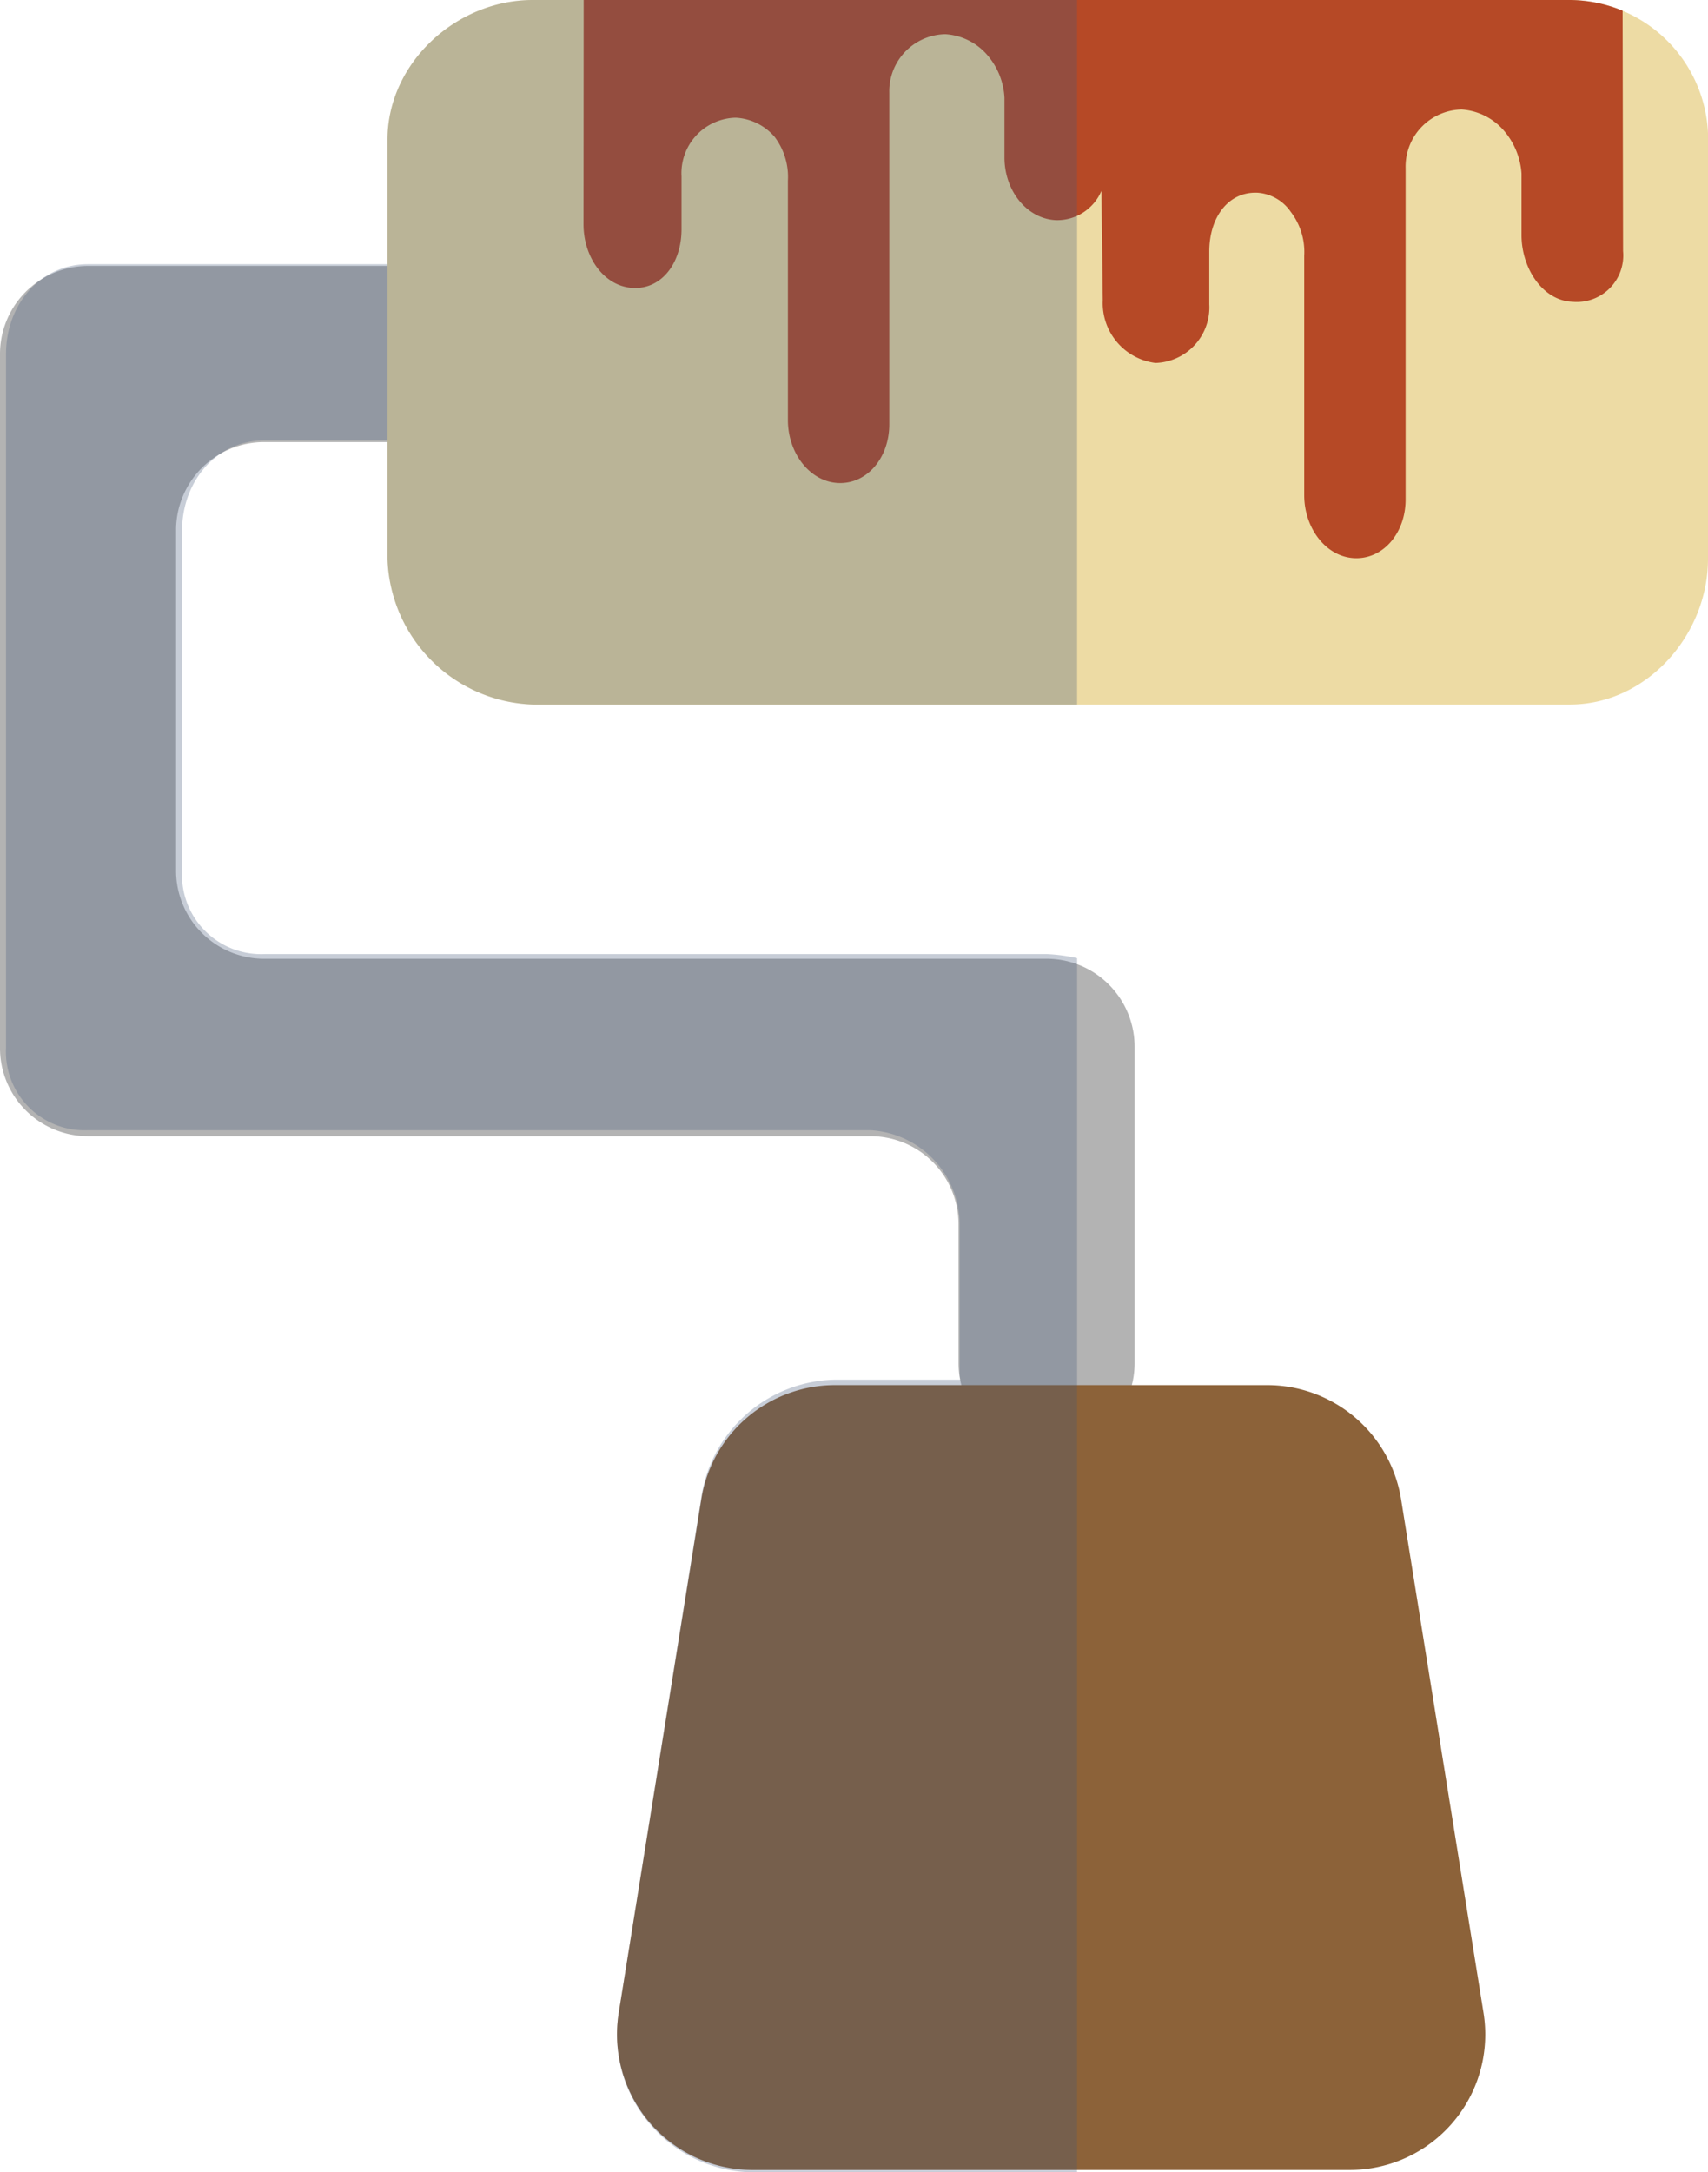
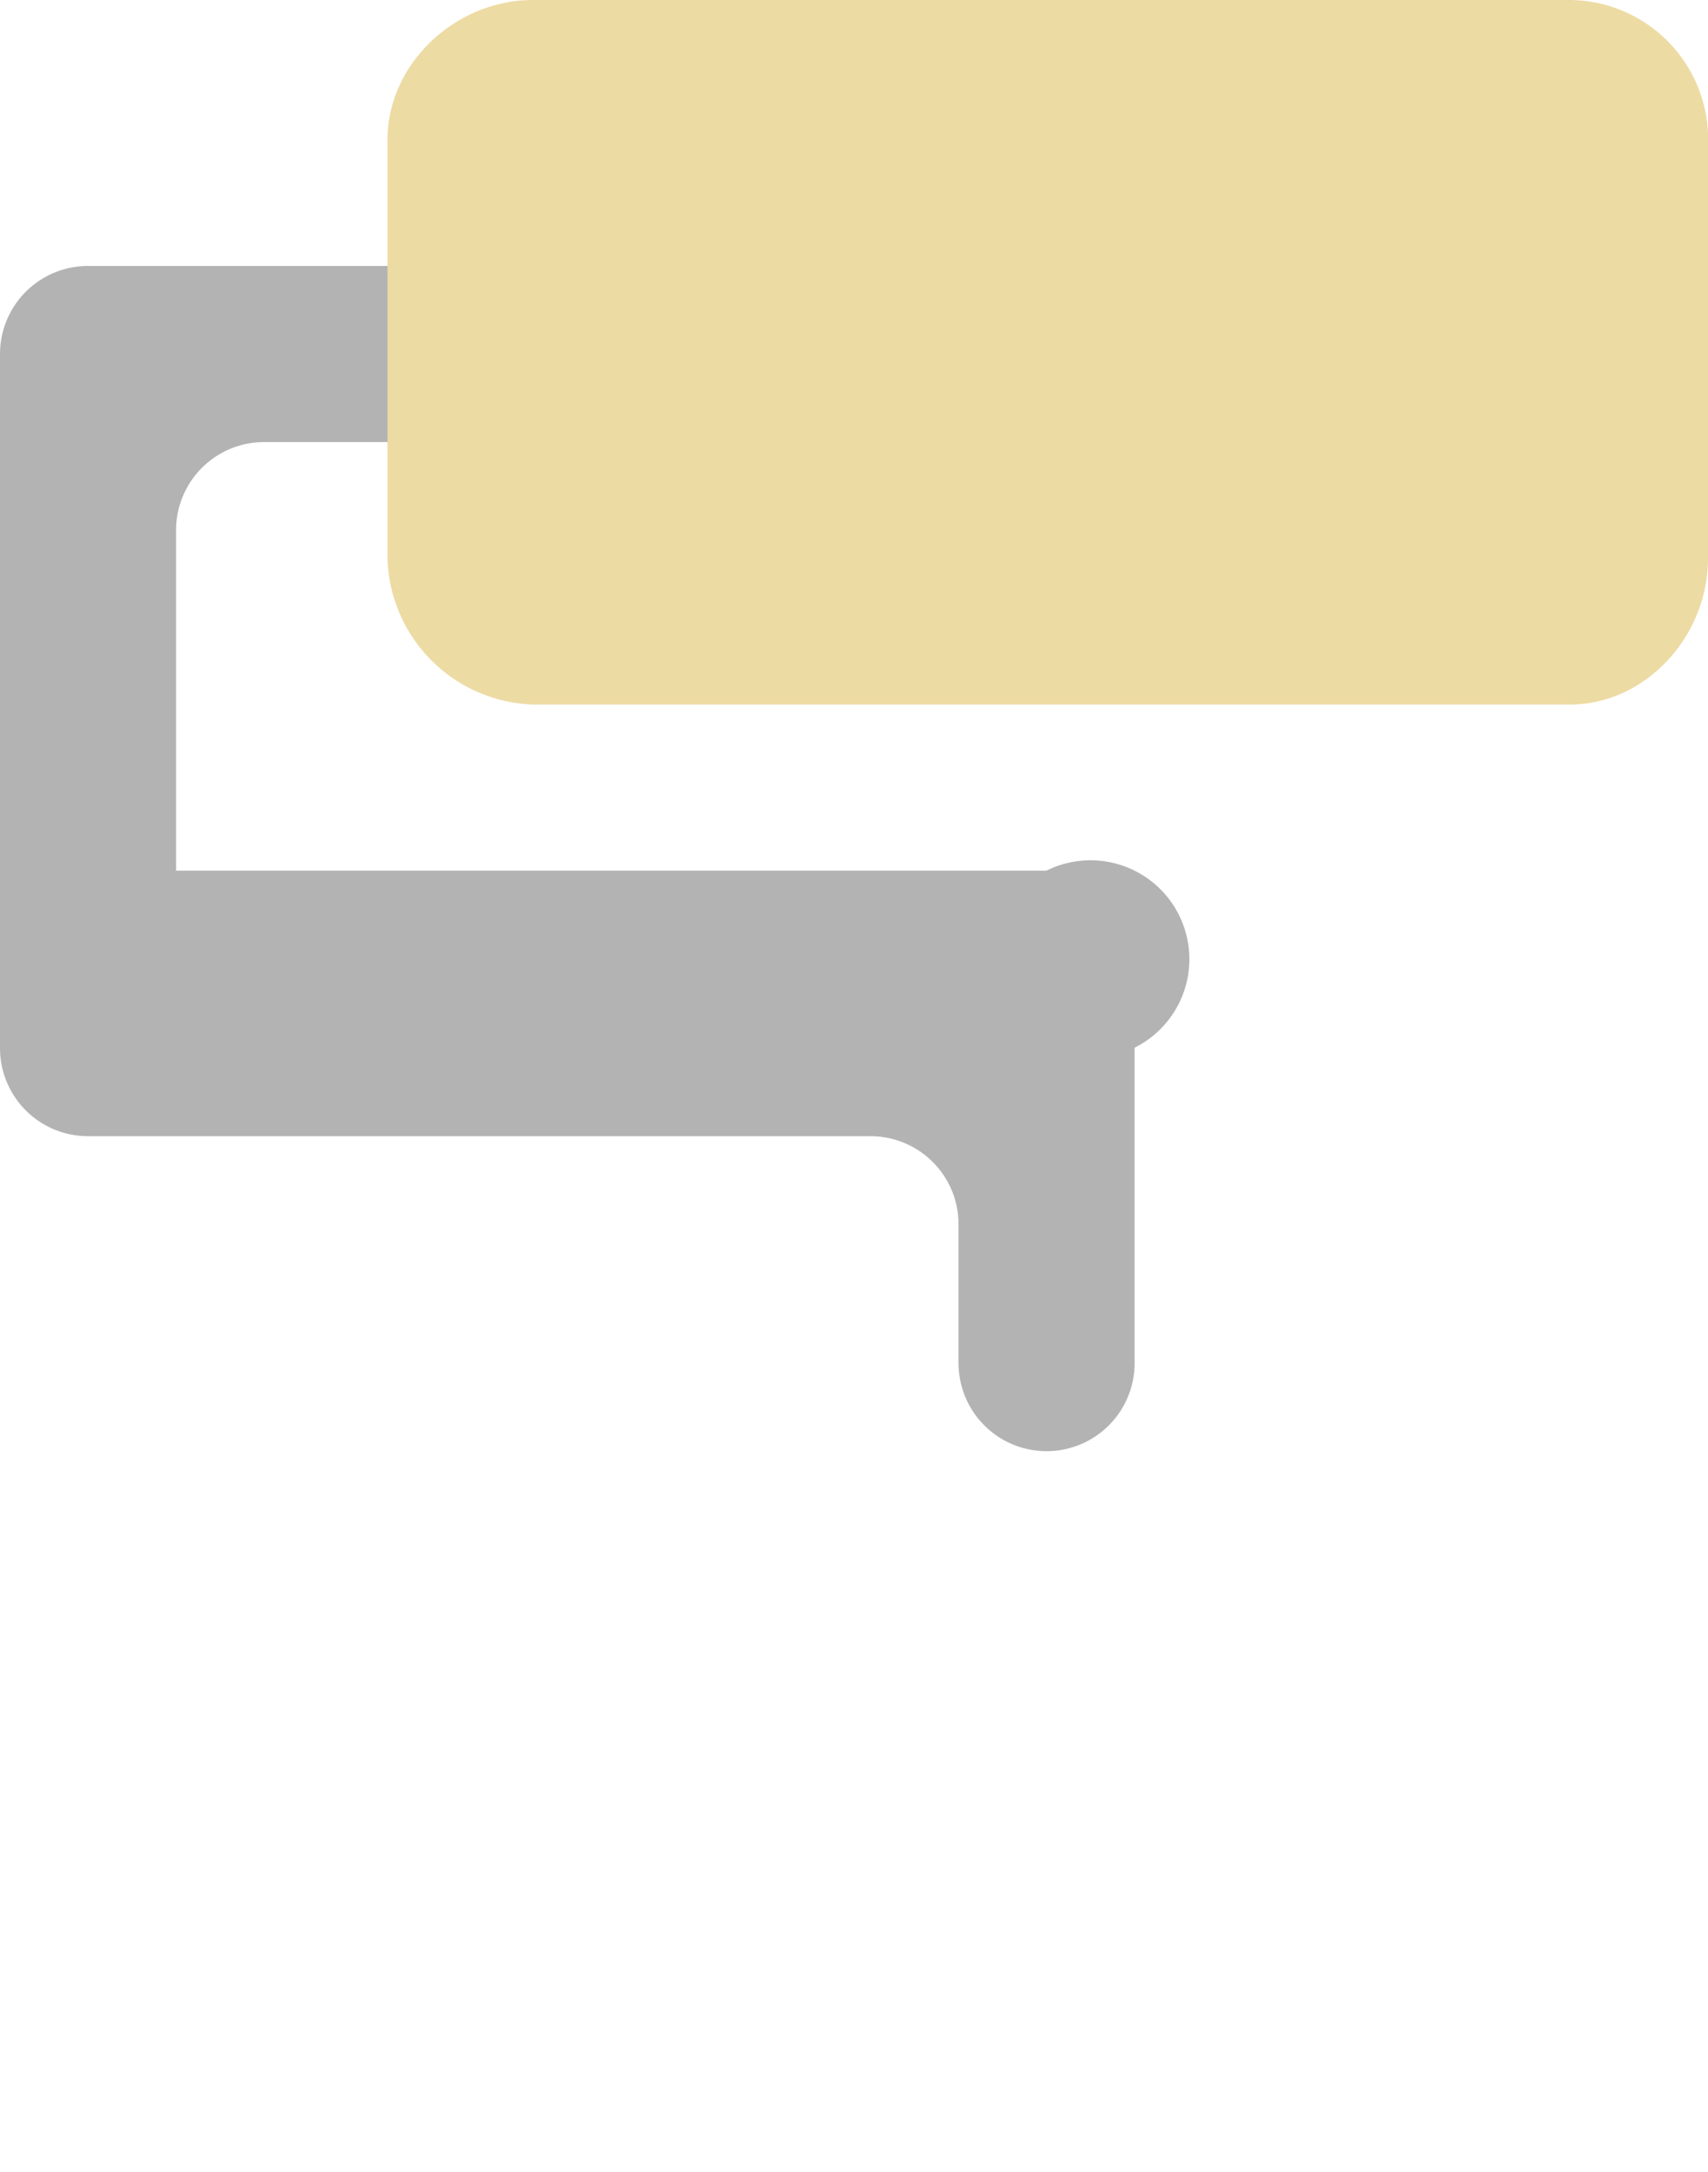
<svg xmlns="http://www.w3.org/2000/svg" viewBox="0 0 116.41 148">
  <defs>
    <style>.cls-1{isolation:isolate;}.cls-2{fill:#b3b3b3;}.cls-3{fill:#eddba4;}.cls-4{fill:#8c6239;}.cls-5{fill:#b64926;}.cls-6{fill:#445878;opacity:0.3;mix-blend-mode:multiply;}</style>
  </defs>
  <g class="cls-1">
    <g id="Layer_2" data-name="Layer 2">
      <g id="OBJECTS">
-         <path class="cls-2" d="M77.33,71.38V92.87a6,6,0,0,1-6,6h0a6,6,0,0,1-6-6V83.41a6,6,0,0,0-6-6H6a6,6,0,0,1-6-6V24.12a6,6,0,0,1,6-6h31.8a6,6,0,0,1,6,6h0a6,6,0,0,1-6,6H18a6,6,0,0,0-6,6v23.2a6,6,0,0,0,6,6H71.32A6,6,0,0,1,77.33,71.38Z" />
+         <path class="cls-2" d="M77.33,71.38V92.87a6,6,0,0,1-6,6h0a6,6,0,0,1-6-6V83.41a6,6,0,0,0-6-6H6a6,6,0,0,1-6-6V24.12a6,6,0,0,1,6-6h31.8a6,6,0,0,1,6,6h0a6,6,0,0,1-6,6H18a6,6,0,0,0-6,6v23.2H71.32A6,6,0,0,1,77.33,71.38Z" />
        <path class="cls-3" d="M116.41,9.52V38.07c0,5.22-4.2,9.93-9.42,9.93H36.31a10.26,10.26,0,0,1-9.9-9.93V9.52C26.41,4.3,31.09,0,36.31,0H107a9.5,9.5,0,0,1,9.42,9.52Z" />
-         <path class="cls-4" d="M86.38,94.37H56.91a9.22,9.22,0,0,0-9.11,7.77l-5.63,35a9.24,9.24,0,0,0,9.12,10.7H92a9.23,9.23,0,0,0,9.11-10.7l-5.62-35A9.24,9.24,0,0,0,86.38,94.37Z" />
-         <path class="cls-5" d="M110.62,17.1a3.17,3.17,0,0,1-3.45,3.46c-2-.07-3.46-2.24-3.47-4.52V11.82a5,5,0,0,0-1.27-3,4.18,4.18,0,0,0-2.8-1.36,3.89,3.89,0,0,0-3.83,4l0,22.57c0,2.27-1.51,4.06-3.45,4s-3.45-2-3.46-4.28l0-16.32a4.49,4.49,0,0,0-.92-3,3,3,0,0,0-2.26-1.3c-2-.09-3.29,1.69-3.29,4v3.6a3.79,3.79,0,0,1-3.67,4,4.11,4.11,0,0,1-3.59-4.27L75.07,13A3.28,3.28,0,0,1,72,15c-2-.07-3.54-2-3.54-4.27V6.66a4.83,4.83,0,0,0-1.25-3,4.1,4.1,0,0,0-2.78-1.33,3.89,3.89,0,0,0-3.82,4l0,22.58c0,2.27-1.5,4.06-3.44,4s-3.46-2-3.47-4.27l0-16.32a4.52,4.52,0,0,0-.91-3,3.74,3.74,0,0,0-2.65-1.3,3.78,3.78,0,0,0-3.69,4v3.6c0,2.28-1.33,4.07-3.27,4s-3.39-2-3.41-4.3L39.78,0H107a9.55,9.55,0,0,1,3.59.73Z" />
-         <path class="cls-6" d="M26.41,38.07V30H18.05c-3.33,0-5.64,2.83-5.64,6.15v23.2A5.39,5.39,0,0,0,18.05,65H71.32a11.7,11.7,0,0,1,2.09.28V148H51.29a9.37,9.37,0,0,1-9.12-10.86L47.8,102a9.4,9.4,0,0,1,9.11-8H65.5c-.12,0-.09-.61-.09-1.13V83.41A6.46,6.46,0,0,0,59.29,77H6A5.35,5.35,0,0,1,.41,71.38V24.12C.41,20.8,2.69,18,6,18H26.41V9.52C26.41,4.3,31.09,0,36.31,0h37.1V48H36.31A10.26,10.26,0,0,1,26.41,38.07Z" />
      </g>
    </g>
  </g>
</svg>